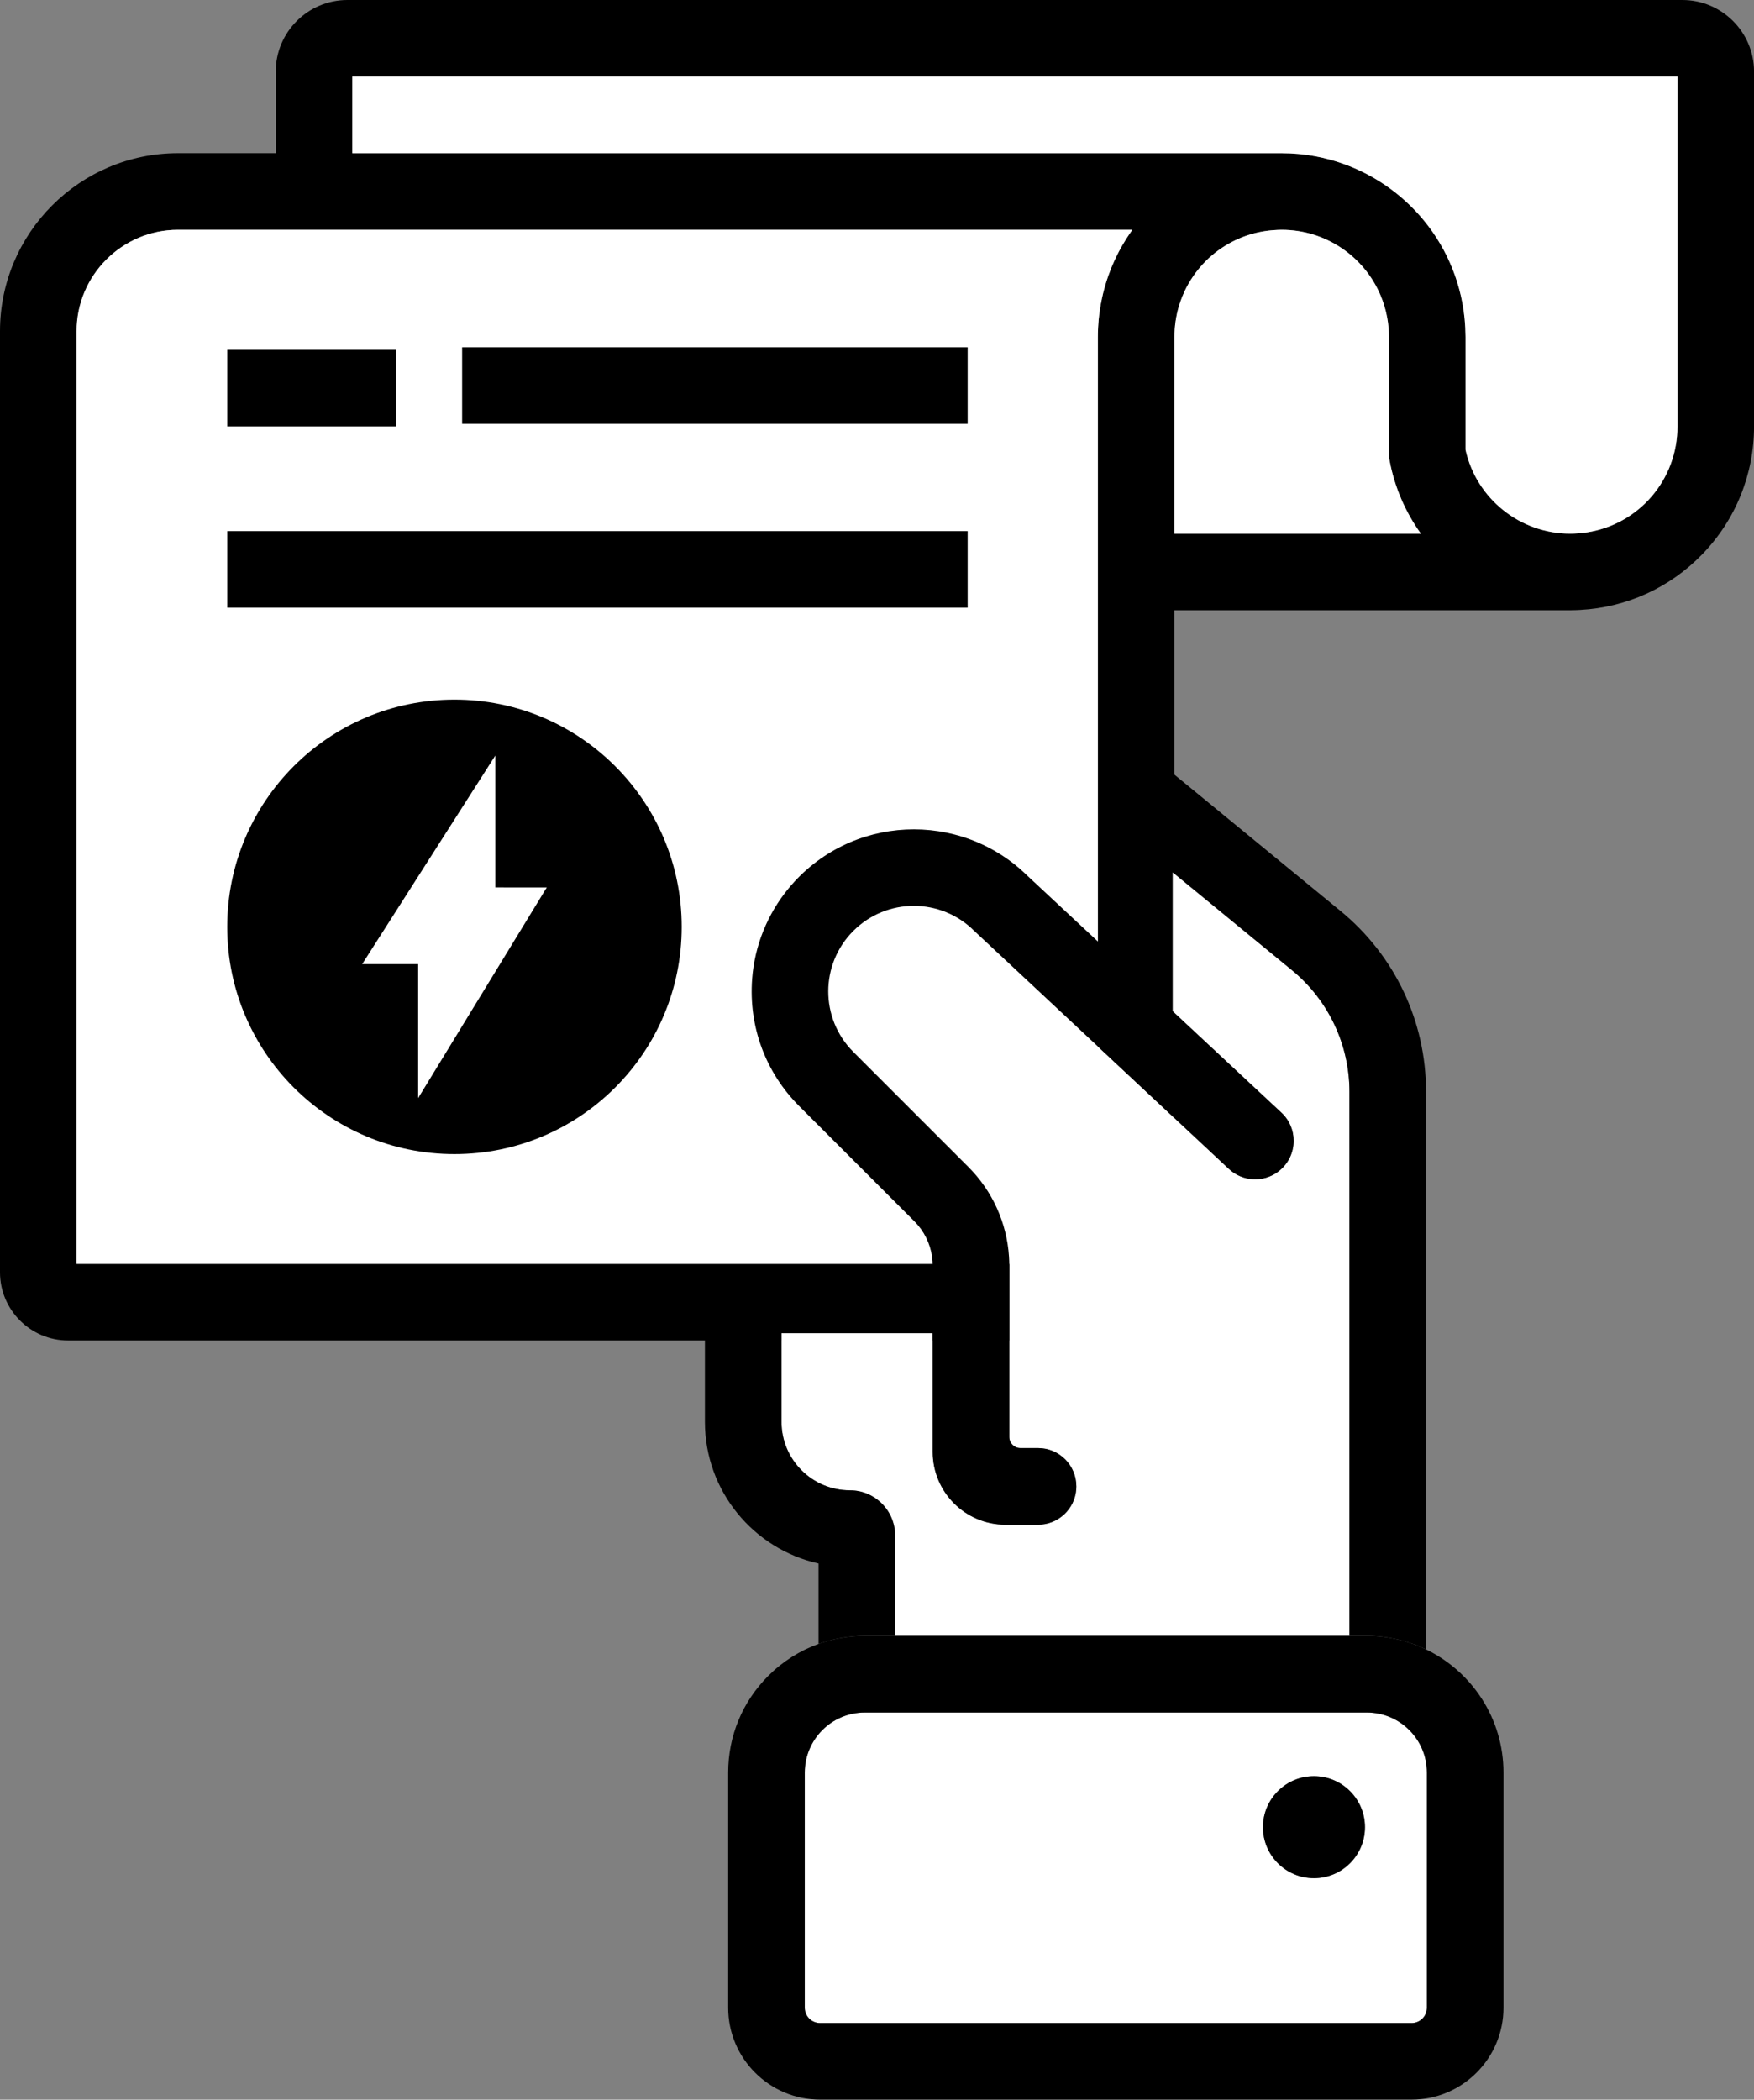
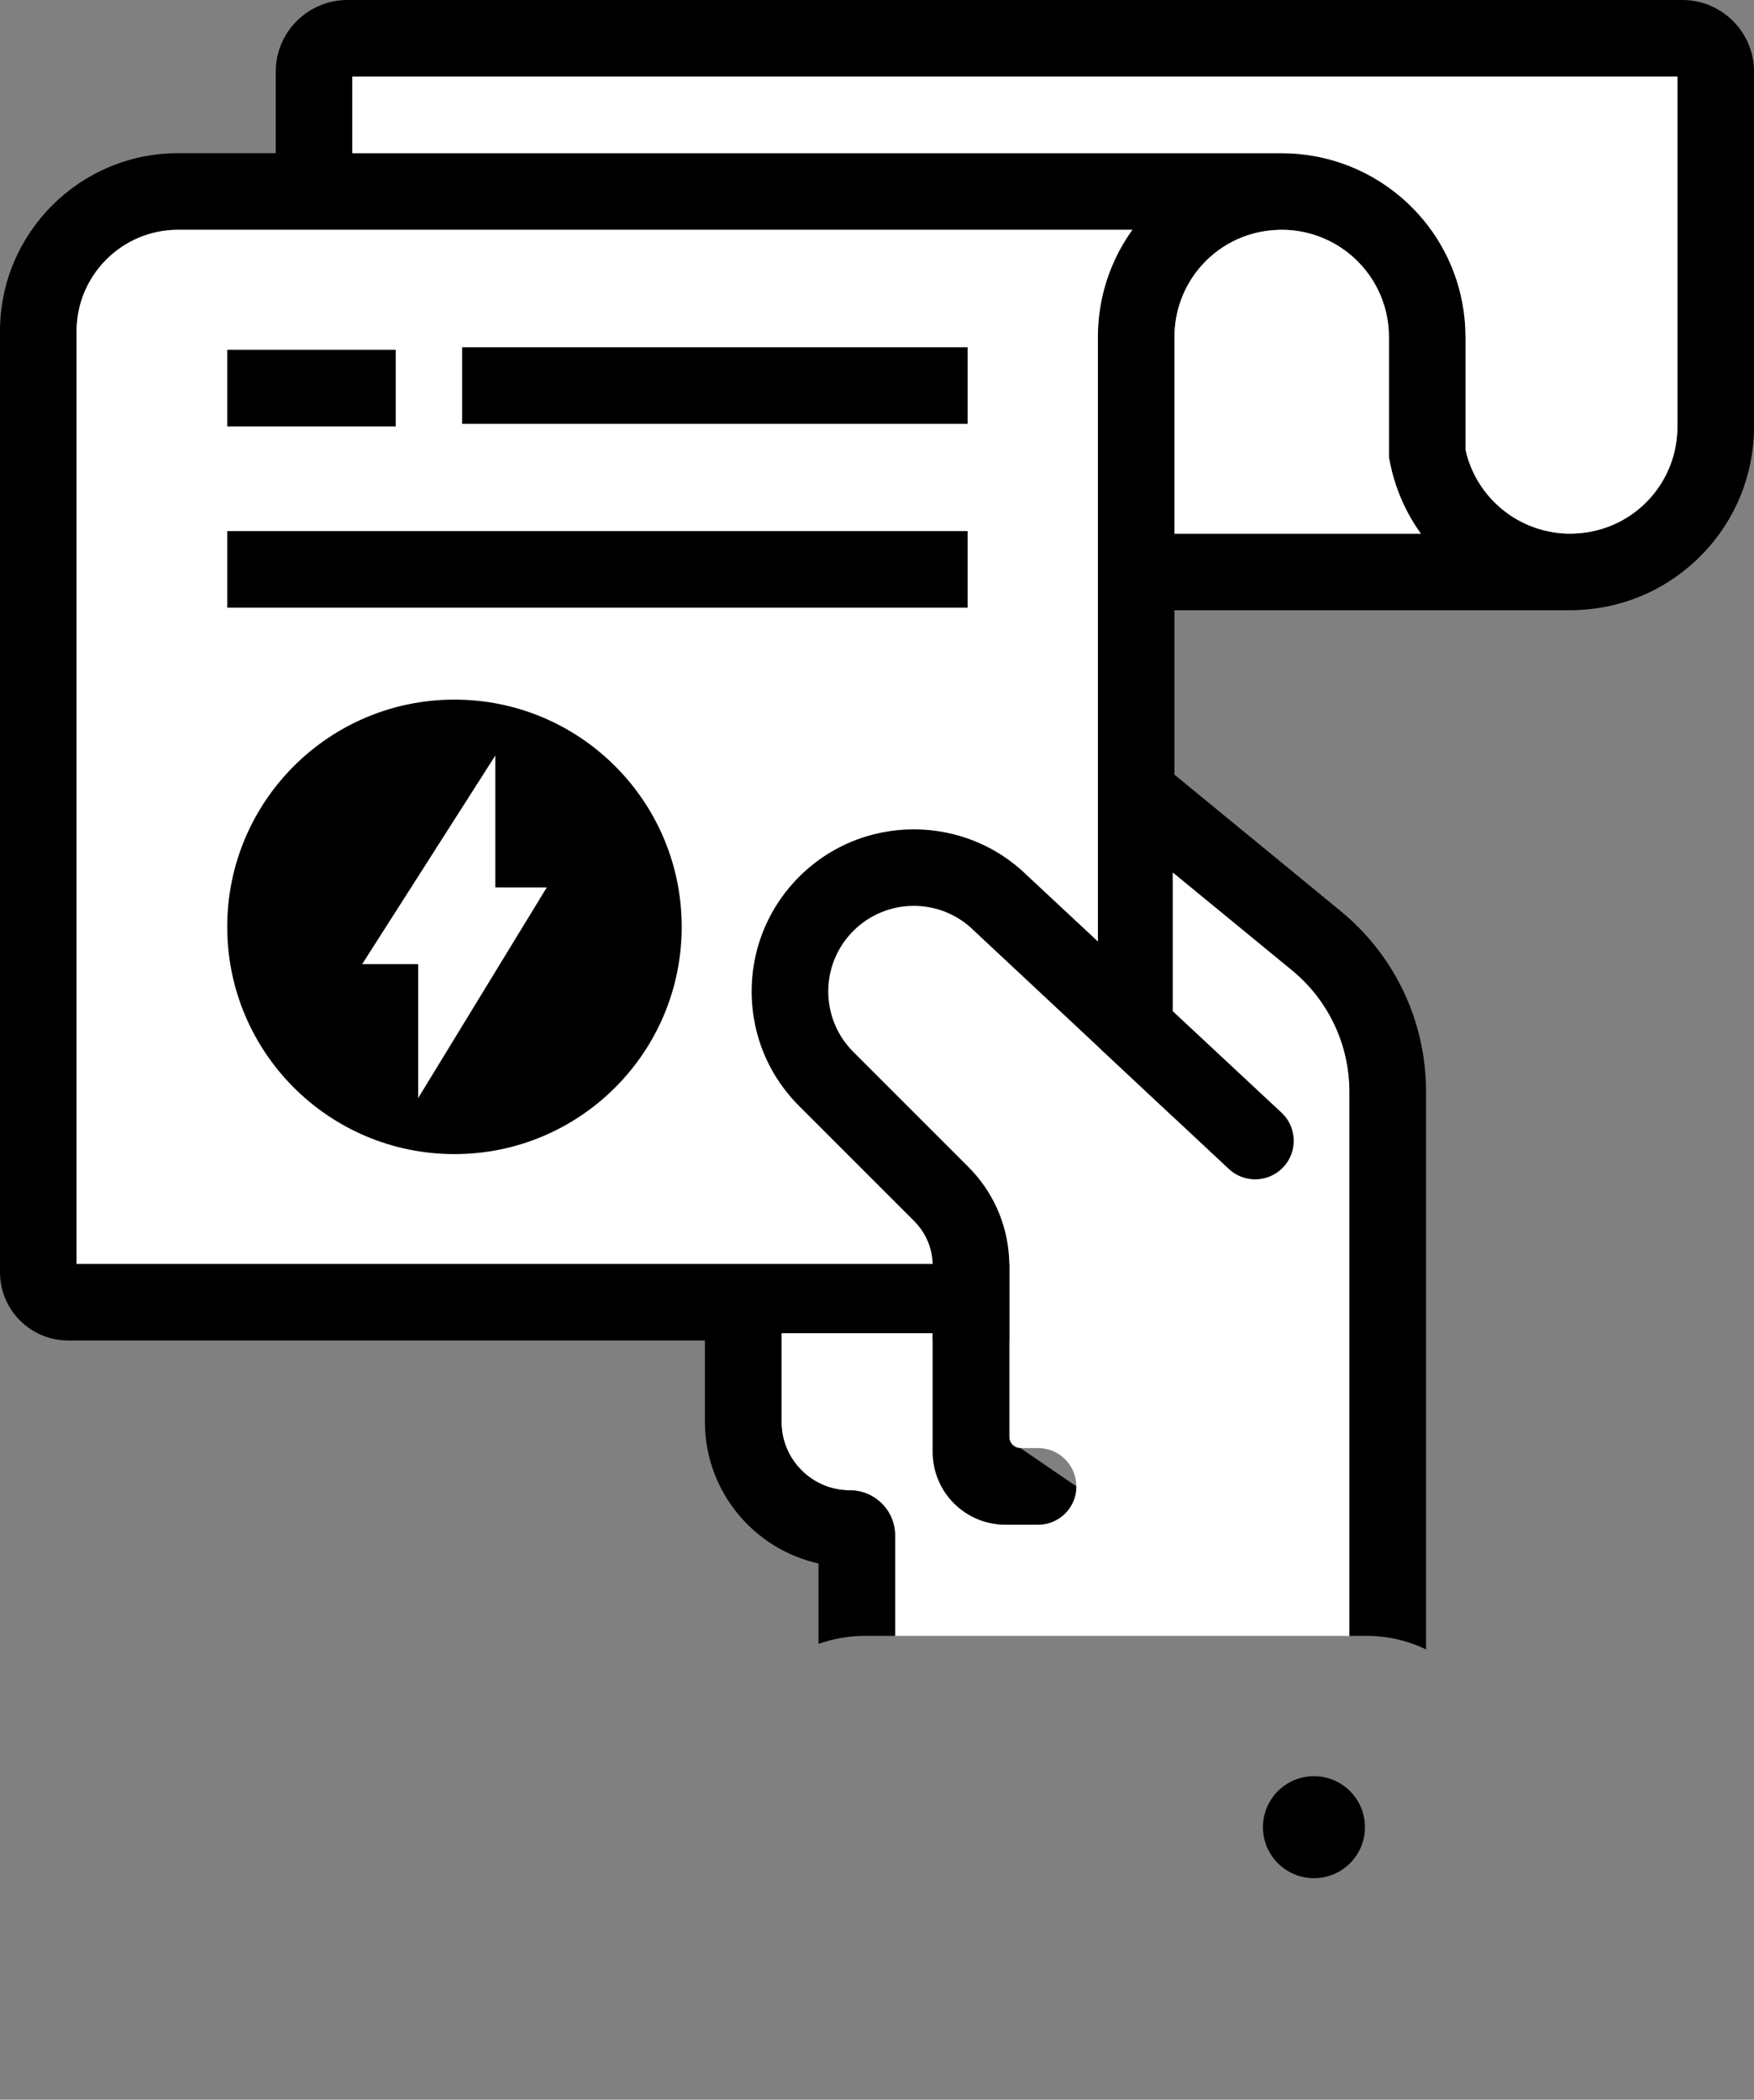
<svg xmlns="http://www.w3.org/2000/svg" height="1211.5" preserveAspectRatio="xMidYMid meet" version="1.0" viewBox="0.0 0.0 1012.1 1211.5" width="1012.1" zoomAndPan="magnify">
  <rect x="0.0" y="0.0" width="1012.1" height="1211.5" fill="#808080" stroke="none" />
  <defs>
    <clipPath id="a">
      <path d="M 0 0 L 1012.121 0 L 1012.121 774 L 0 774 Z M 0 0" />
    </clipPath>
    <clipPath id="b">
      <path d="M 420 943 L 868 943 L 868 1211.469 L 420 1211.469 Z M 420 943" />
    </clipPath>
  </defs>
  <g>
    <g clip-path="url(#a)" id="change1_1">
      <path d="M 967.926 246.031 C 967.926 277 945.531 302.531 915.801 307.145 C 913.371 307.527 910.883 307.762 908.348 307.852 L 907.465 307.879 C 906.992 307.895 906.52 307.91 906.047 307.91 C 876.98 307.91 851.879 287.664 845.645 259.512 L 845.645 194.469 C 845.645 194.23 845.645 194.012 845.629 193.781 C 845.602 187.309 844.969 180.871 843.789 174.648 C 835.539 131.059 801.168 97.91 758.723 90.129 C 752.492 88.98 746.098 88.391 739.57 88.391 L 203.309 88.391 L 203.309 44.199 L 967.926 44.199 Z M 677.695 307.91 L 677.695 194.469 C 677.695 188.191 678.621 182.121 680.332 176.422 C 680.625 175.48 680.934 174.531 681.262 173.609 C 681.586 172.66 681.938 171.75 682.32 170.84 C 682.688 169.941 683.07 169.039 683.5 168.141 C 683.59 167.949 683.691 167.738 683.793 167.539 C 684.324 166.422 684.883 165.309 685.488 164.238 C 685.961 163.379 686.461 162.539 686.977 161.719 C 687.477 160.891 688.008 160.078 688.566 159.289 C 689.379 158.09 690.246 156.93 691.16 155.801 C 692.059 154.66 693.004 153.559 693.988 152.5 C 694.637 151.77 695.312 151.07 696.008 150.398 C 697.039 149.371 698.098 148.379 699.203 147.461 C 700.293 146.5 701.43 145.602 702.594 144.75 C 702.988 144.449 703.387 144.16 703.785 143.891 C 712.508 137.719 722.926 133.77 734.266 132.84 C 735.27 132.738 736.27 132.68 737.285 132.648 L 738.113 132.621 L 738.23 132.621 C 738.672 132.609 739.129 132.59 739.57 132.59 C 764.82 132.59 787.082 147.859 796.586 170.371 C 798.266 174.34 799.547 178.539 800.371 182.922 C 801.078 186.66 801.445 190.551 801.445 194.469 L 801.445 263.816 L 801.832 265.848 C 804.777 281.434 811.066 295.664 819.863 307.91 Z M 651.973 134.629 C 651.5 135.32 651.027 136.031 650.57 136.73 C 650.113 137.441 649.66 138.148 649.219 138.871 C 648.762 139.59 648.332 140.309 647.906 141.051 C 647.477 141.789 647.051 142.512 646.652 143.262 C 646.27 143.941 645.902 144.629 645.531 145.32 C 645.121 146.121 644.711 146.93 644.309 147.738 C 643.926 148.5 643.574 149.262 643.219 150.02 C 642.012 152.609 640.922 155.27 639.949 157.949 C 639.715 158.578 639.477 159.23 639.258 159.879 C 639.035 160.531 638.816 161.172 638.609 161.82 C 638.52 162.09 638.434 162.371 638.344 162.648 C 638.18 163.16 638.02 163.68 637.871 164.211 C 637.621 165.02 637.402 165.828 637.18 166.641 C 637.18 166.648 637.164 166.648 637.164 166.672 C 636.945 167.48 636.738 168.289 636.547 169.102 C 636.34 169.91 636.148 170.73 635.973 171.57 C 635.41 174.141 634.941 176.73 634.57 179.352 C 634.453 180.109 634.352 180.859 634.262 181.621 C 634.055 183.328 633.895 185.039 633.777 186.762 C 633.719 187.43 633.688 188.078 633.645 188.738 C 633.613 189.25 633.602 189.75 633.586 190.27 C 633.555 190.84 633.539 191.41 633.527 191.98 C 633.512 192.801 633.496 193.641 633.496 194.469 L 633.496 729.258 L 44.199 729.258 L 44.199 191.09 C 44.199 158.84 70.449 132.59 102.699 132.59 L 653.398 132.59 C 652.914 133.27 652.441 133.949 651.973 134.629 Z M 970.781 0 L 200.449 0 C 177.66 0 159.109 18.551 159.109 41.34 L 159.109 88.391 L 102.699 88.391 C 46.07 88.391 0 134.461 0 191.09 L 0 734.137 C 0 755.82 17.637 773.453 39.32 773.453 L 677.695 773.453 L 677.695 352.105 L 906.047 352.105 C 907.02 352.105 907.977 352.078 908.949 352.047 L 909.762 352.02 C 910.469 351.988 911.176 351.961 911.883 351.914 C 938.637 350.473 963.562 339.098 982.262 319.797 C 1001.512 299.91 1012.121 273.715 1012.121 246.031 L 1012.121 41.34 C 1012.121 18.551 993.574 0 970.781 0" fill="inherit" />
    </g>
    <g id="change2_1">
      <path d="M 967.926 44.199 L 967.926 246.031 C 967.926 277 945.531 302.531 915.801 307.145 C 913.371 307.527 910.883 307.762 908.348 307.852 L 907.465 307.879 C 906.992 307.895 906.52 307.91 906.047 307.91 C 876.98 307.91 851.879 287.664 845.645 259.512 L 845.645 194.469 C 845.645 194.23 845.645 194.012 845.629 193.781 C 845.602 187.309 844.969 180.871 843.789 174.648 C 835.539 131.059 801.168 97.91 758.723 90.129 C 752.492 88.98 746.098 88.391 739.57 88.391 L 203.309 88.391 L 203.309 44.199 L 967.926 44.199" fill="#fff" />
    </g>
    <g id="change2_2">
      <path d="M 819.863 307.91 L 677.695 307.91 L 677.695 194.469 C 677.695 188.191 678.621 182.121 680.332 176.422 C 680.625 175.48 680.934 174.531 681.262 173.609 C 681.586 172.66 681.938 171.75 682.32 170.84 C 682.688 169.941 683.07 169.039 683.5 168.141 C 683.59 167.949 683.691 167.738 683.793 167.539 C 684.324 166.422 684.883 165.309 685.488 164.238 C 685.961 163.379 686.461 162.539 686.977 161.719 C 687.477 160.891 688.008 160.078 688.566 159.289 C 689.379 158.09 690.246 156.93 691.16 155.801 C 692.059 154.66 693.004 153.559 693.988 152.5 C 694.637 151.77 695.312 151.07 696.008 150.398 C 697.039 149.371 698.098 148.379 699.203 147.461 C 700.293 146.5 701.43 145.602 702.594 144.75 C 702.988 144.449 703.387 144.16 703.785 143.891 C 712.508 137.719 722.926 133.77 734.266 132.84 C 735.27 132.738 736.27 132.68 737.285 132.648 L 738.113 132.621 L 738.23 132.621 C 738.672 132.609 739.129 132.59 739.57 132.59 C 764.82 132.59 787.082 147.859 796.586 170.371 C 798.266 174.34 799.547 178.539 800.371 182.922 C 801.078 186.66 801.445 190.551 801.445 194.469 L 801.445 263.816 L 801.832 265.848 C 804.777 281.434 811.066 295.664 819.863 307.91" fill="#fff" />
    </g>
    <g id="change2_3">
      <path d="M 653.398 132.59 C 652.914 133.27 652.441 133.949 651.973 134.629 C 651.5 135.32 651.027 136.031 650.57 136.73 C 650.113 137.441 649.66 138.148 649.219 138.871 C 648.762 139.59 648.332 140.309 647.906 141.051 C 647.477 141.789 647.051 142.512 646.652 143.262 C 646.27 143.941 645.902 144.629 645.531 145.32 C 645.121 146.121 644.711 146.93 644.309 147.738 C 643.926 148.5 643.574 149.262 643.219 150.02 C 642.012 152.609 640.922 155.27 639.949 157.949 C 639.715 158.578 639.477 159.23 639.258 159.879 C 639.035 160.531 638.816 161.172 638.609 161.82 C 638.52 162.09 638.434 162.371 638.344 162.648 C 638.18 163.16 638.02 163.68 637.871 164.211 C 637.621 165.02 637.402 165.828 637.18 166.641 C 637.18 166.648 637.164 166.648 637.164 166.672 C 636.945 167.48 636.738 168.289 636.547 169.102 C 636.34 169.91 636.148 170.73 635.973 171.57 C 635.41 174.141 634.941 176.73 634.57 179.352 C 634.453 180.109 634.352 180.859 634.262 181.621 C 634.055 183.328 633.895 185.039 633.777 186.762 C 633.719 187.43 633.688 188.078 633.645 188.738 C 633.613 189.25 633.602 189.75 633.586 190.27 C 633.555 190.84 633.539 191.41 633.527 191.98 C 633.512 192.801 633.496 193.641 633.496 194.469 L 633.496 729.258 L 44.199 729.258 L 44.199 191.09 C 44.199 158.84 70.449 132.59 102.699 132.59 L 653.398 132.59" fill="#fff" />
    </g>
    <g id="change2_4">
      <path d="M 745.527 559.832 L 676.684 503.332 L 676.684 583.492 L 739.398 641.98 C 744.141 646.402 746.469 652.324 746.469 658.23 C 746.469 665.008 743.391 671.754 737.367 676.16 C 728.746 682.465 716.871 681.742 709.078 674.449 L 676.684 644.176 L 632.484 602.852 L 562.184 537.145 C 542.91 517.859 511.664 517.859 492.379 537.145 C 482.742 546.777 477.926 559.406 477.926 572.031 C 477.926 584.672 482.742 597.297 492.379 606.934 L 558.824 673.375 C 572.688 687.238 580.965 705.609 582.219 725.043 C 582.336 726.781 582.395 728.52 582.395 730.273 L 582.395 829.129 C 582.395 832.664 585.266 835.535 588.805 835.535 L 599 835.535 C 611.27 835.535 621.082 845.512 621.082 857.605 C 621.082 858.09 621.066 858.578 621.039 859.078 C 620.285 870.703 610.637 879.734 599 879.734 L 580.184 879.734 C 556.996 879.734 538.195 860.934 538.195 837.746 L 538.195 769.238 L 450.953 769.238 L 450.953 820.422 C 450.953 831.324 455.371 841.191 462.516 848.34 C 469.66 855.484 479.531 859.902 490.434 859.902 C 504.828 859.902 516.496 871.57 516.496 885.965 L 516.496 943.906 L 778.66 943.906 L 778.66 629.887 C 778.66 602.746 766.492 577.039 745.527 559.832" fill="#fff" />
    </g>
    <g id="change1_3">
      <path d="M 499.02 943.906 L 516.496 943.906 L 516.496 885.965 C 516.496 871.57 504.828 859.902 490.434 859.902 C 479.531 859.902 469.66 855.484 462.516 848.34 C 455.371 841.191 450.953 831.324 450.953 820.422 L 450.953 769.238 L 406.754 769.238 L 406.754 820.422 C 406.754 860.344 434.848 893.816 472.301 902.125 L 472.301 948.527 C 480.758 945.488 489.766 943.906 499.02 943.906" fill="inherit" />
    </g>
    <g id="change1_4">
      <path d="M 676.684 503.332 L 745.527 559.832 C 766.492 577.039 778.66 602.746 778.66 629.887 L 778.66 943.906 L 788.691 943.906 C 800.926 943.906 812.516 946.703 822.859 951.699 L 822.859 629.887 C 822.859 589.355 804.887 551.375 773.562 525.668 L 676.684 446.156 L 676.684 503.332" fill="inherit" />
    </g>
    <g id="change1_5">
-       <path d="M 580.184 879.734 L 599 879.734 C 610.637 879.734 620.285 870.703 621.039 859.078 C 621.066 858.578 621.082 858.09 621.082 857.605 C 621.082 845.512 611.27 835.535 599 835.535 L 588.805 835.535 C 585.266 835.535 582.395 832.664 582.395 829.129 L 582.395 730.273 C 582.395 728.52 582.336 726.781 582.219 725.043 C 580.965 705.609 572.688 687.238 558.824 673.375 L 492.379 606.934 C 482.742 597.297 477.926 584.672 477.926 572.031 C 477.926 559.406 482.742 546.777 492.379 537.145 C 511.664 517.859 542.91 517.859 562.184 537.145 L 632.484 602.852 L 676.684 644.176 L 709.078 674.449 C 716.871 681.742 728.746 682.465 737.367 676.16 C 743.391 671.754 746.469 665.008 746.469 658.23 C 746.469 652.324 744.141 646.402 739.398 641.98 L 676.684 583.492 L 632.484 542.27 L 592.797 505.262 C 554.152 467.324 490.465 469.773 455.031 512.586 C 442.836 527.348 435.438 545.645 434.008 564.738 C 431.918 592.422 441.758 618.805 461.133 638.195 L 527.574 704.637 C 533.145 710.191 536.711 717.367 537.812 725.043 C 538.066 726.766 538.195 728.504 538.195 730.273 L 538.195 837.746 C 538.195 860.934 556.996 879.734 580.184 879.734" fill="inherit" />
+       <path d="M 580.184 879.734 L 599 879.734 C 610.637 879.734 620.285 870.703 621.039 859.078 C 621.066 858.578 621.082 858.09 621.082 857.605 L 588.805 835.535 C 585.266 835.535 582.395 832.664 582.395 829.129 L 582.395 730.273 C 582.395 728.52 582.336 726.781 582.219 725.043 C 580.965 705.609 572.688 687.238 558.824 673.375 L 492.379 606.934 C 482.742 597.297 477.926 584.672 477.926 572.031 C 477.926 559.406 482.742 546.777 492.379 537.145 C 511.664 517.859 542.91 517.859 562.184 537.145 L 632.484 602.852 L 676.684 644.176 L 709.078 674.449 C 716.871 681.742 728.746 682.465 737.367 676.16 C 743.391 671.754 746.469 665.008 746.469 658.23 C 746.469 652.324 744.141 646.402 739.398 641.98 L 676.684 583.492 L 632.484 542.27 L 592.797 505.262 C 554.152 467.324 490.465 469.773 455.031 512.586 C 442.836 527.348 435.438 545.645 434.008 564.738 C 431.918 592.422 441.758 618.805 461.133 638.195 L 527.574 704.637 C 533.145 710.191 536.711 717.367 537.812 725.043 C 538.066 726.766 538.195 728.504 538.195 730.273 L 538.195 837.746 C 538.195 860.934 556.996 879.734 580.184 879.734" fill="inherit" />
    </g>
    <g id="change2_5">
-       <path d="M 728.754 1054.27 C 728.754 1038.02 741.93 1024.84 758.184 1024.84 C 774.438 1024.84 787.613 1038.02 787.613 1054.27 C 787.613 1070.52 774.438 1083.699 758.184 1083.699 C 741.93 1083.699 728.754 1070.52 728.754 1054.27 Z M 823.344 1158.469 L 823.344 1022.75 C 823.344 1003.621 807.828 988.102 788.691 988.102 L 499.02 988.102 C 489.445 988.102 480.758 992.004 474.516 998.246 C 468.273 1004.488 464.371 1013.18 464.371 1022.75 L 464.371 1158.469 C 464.371 1163.332 468.316 1167.27 473.18 1167.27 L 814.531 1167.27 C 819.398 1167.27 823.344 1163.332 823.344 1158.469" fill="#fff" />
-     </g>
+       </g>
    <g clip-path="url(#b)" id="change1_2">
-       <path d="M 473.18 1167.27 C 468.316 1167.27 464.371 1163.332 464.371 1158.469 L 464.371 1022.75 C 464.371 1013.18 468.273 1004.488 474.516 998.246 C 480.758 992.004 489.445 988.102 499.02 988.102 L 788.691 988.102 C 807.828 988.102 823.344 1003.621 823.344 1022.75 L 823.344 1158.469 C 823.344 1163.332 819.398 1167.27 814.531 1167.27 Z M 867.539 1158.469 L 867.539 1022.75 C 867.539 991.508 849.273 964.449 822.859 951.699 C 812.516 946.703 800.926 943.906 788.691 943.906 L 499.02 943.906 C 489.766 943.906 480.758 945.488 472.301 948.527 C 461.508 952.402 451.613 958.645 443.266 966.992 C 428.375 981.883 420.176 1001.68 420.176 1022.75 L 420.176 1158.469 C 420.176 1187.691 443.953 1211.469 473.18 1211.469 L 814.531 1211.469 C 843.762 1211.469 867.539 1187.691 867.539 1158.469" fill="inherit" />
-     </g>
+       </g>
    <g id="change1_6">
      <path d="M 787.613 1054.27 C 787.613 1038.02 774.438 1024.84 758.184 1024.84 C 741.93 1024.84 728.754 1038.02 728.754 1054.27 C 728.754 1070.52 741.93 1083.699 758.184 1083.699 C 774.438 1083.699 787.613 1070.52 787.613 1054.27" fill="inherit" />
    </g>
    <g id="change1_7">
      <path d="M 393.355 534.789 C 393.355 607.203 334.652 665.906 262.238 665.906 C 189.824 665.906 131.117 607.203 131.117 534.789 C 131.117 462.375 189.824 403.672 262.238 403.672 C 334.652 403.672 393.355 462.375 393.355 534.789" fill="inherit" />
    </g>
    <g id="change1_8">
      <path d="M 228.352 201.828 L 131.117 201.828 L 131.117 246.031 L 228.352 246.031 L 228.352 201.828" fill="inherit" />
    </g>
    <g id="change1_9">
      <path d="M 266.656 200.359 L 266.656 244.559 L 558.359 244.559 L 558.359 200.359 L 266.656 200.359" fill="inherit" />
    </g>
    <g id="change1_10">
      <path d="M 131.117 350.633 L 558.359 350.633 L 558.359 306.438 L 131.117 306.438 L 131.117 350.633" fill="inherit" />
    </g>
    <g id="change2_6">
      <path d="M 315.496 512.055 L 285.789 512.023 L 285.789 435.977 L 208.98 556.293 L 241.285 556.293 L 241.285 633.602 L 315.496 512.055" fill="#fff" />
    </g>
  </g>
</svg>